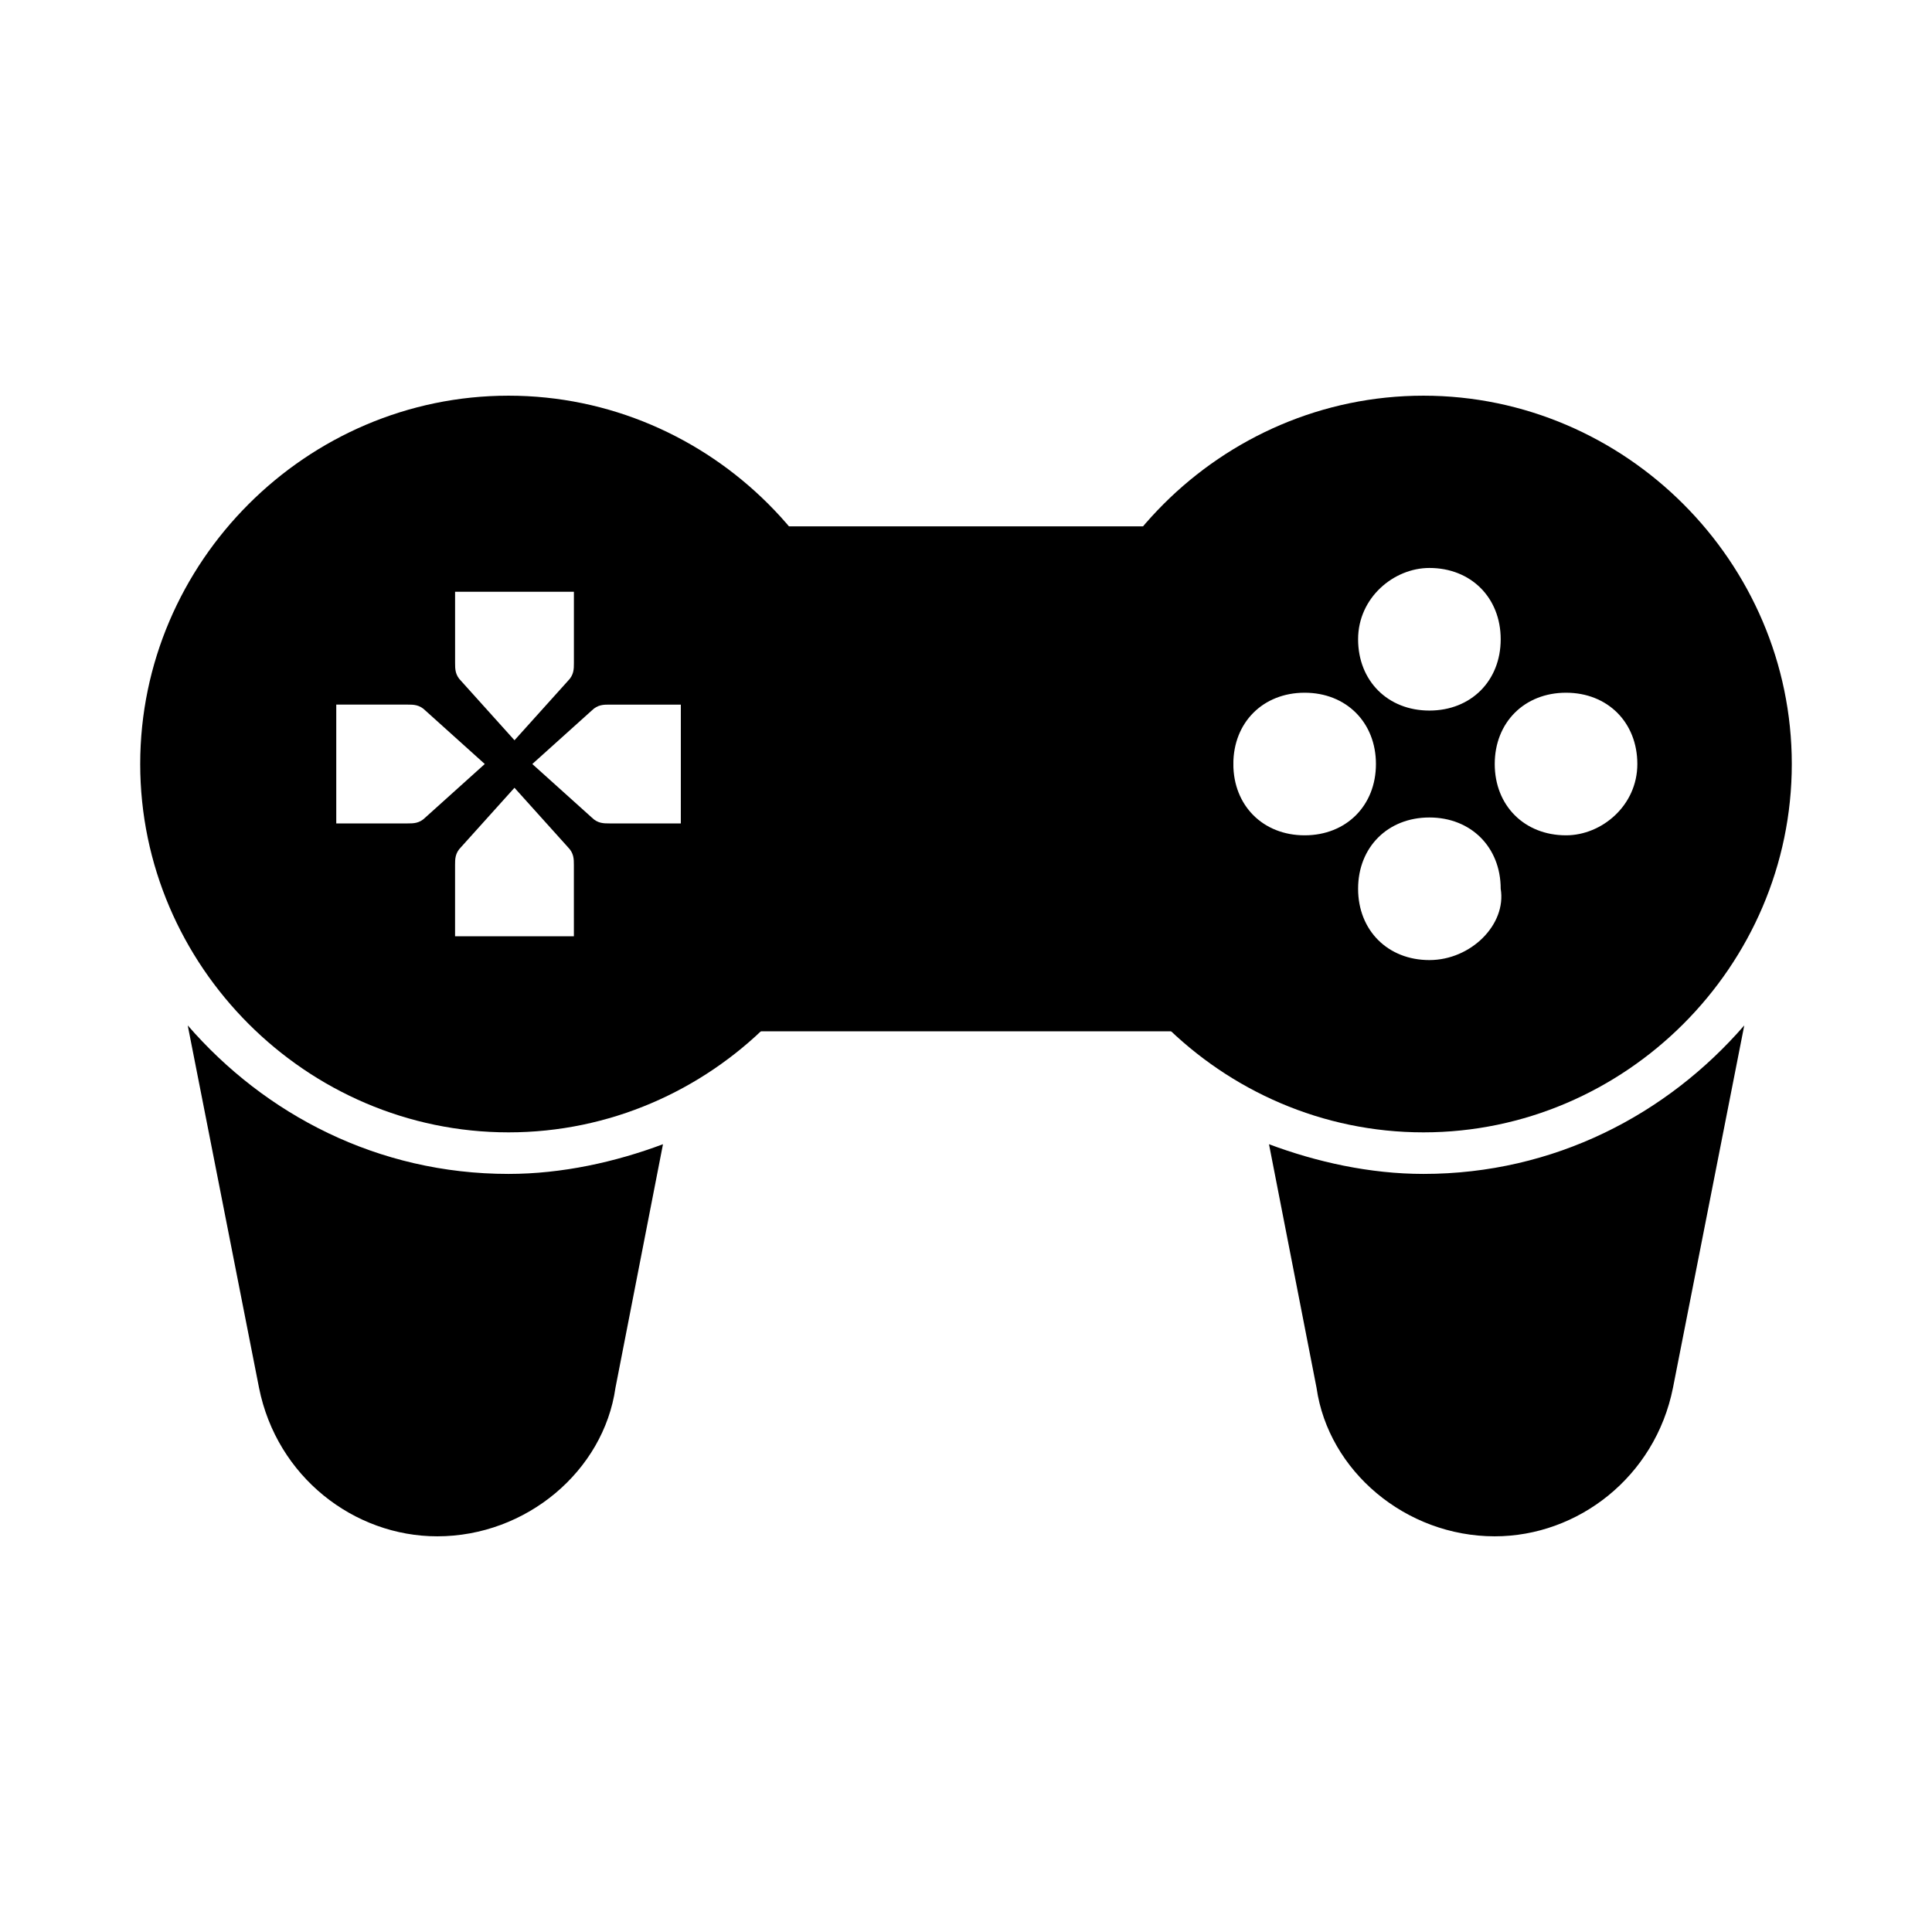
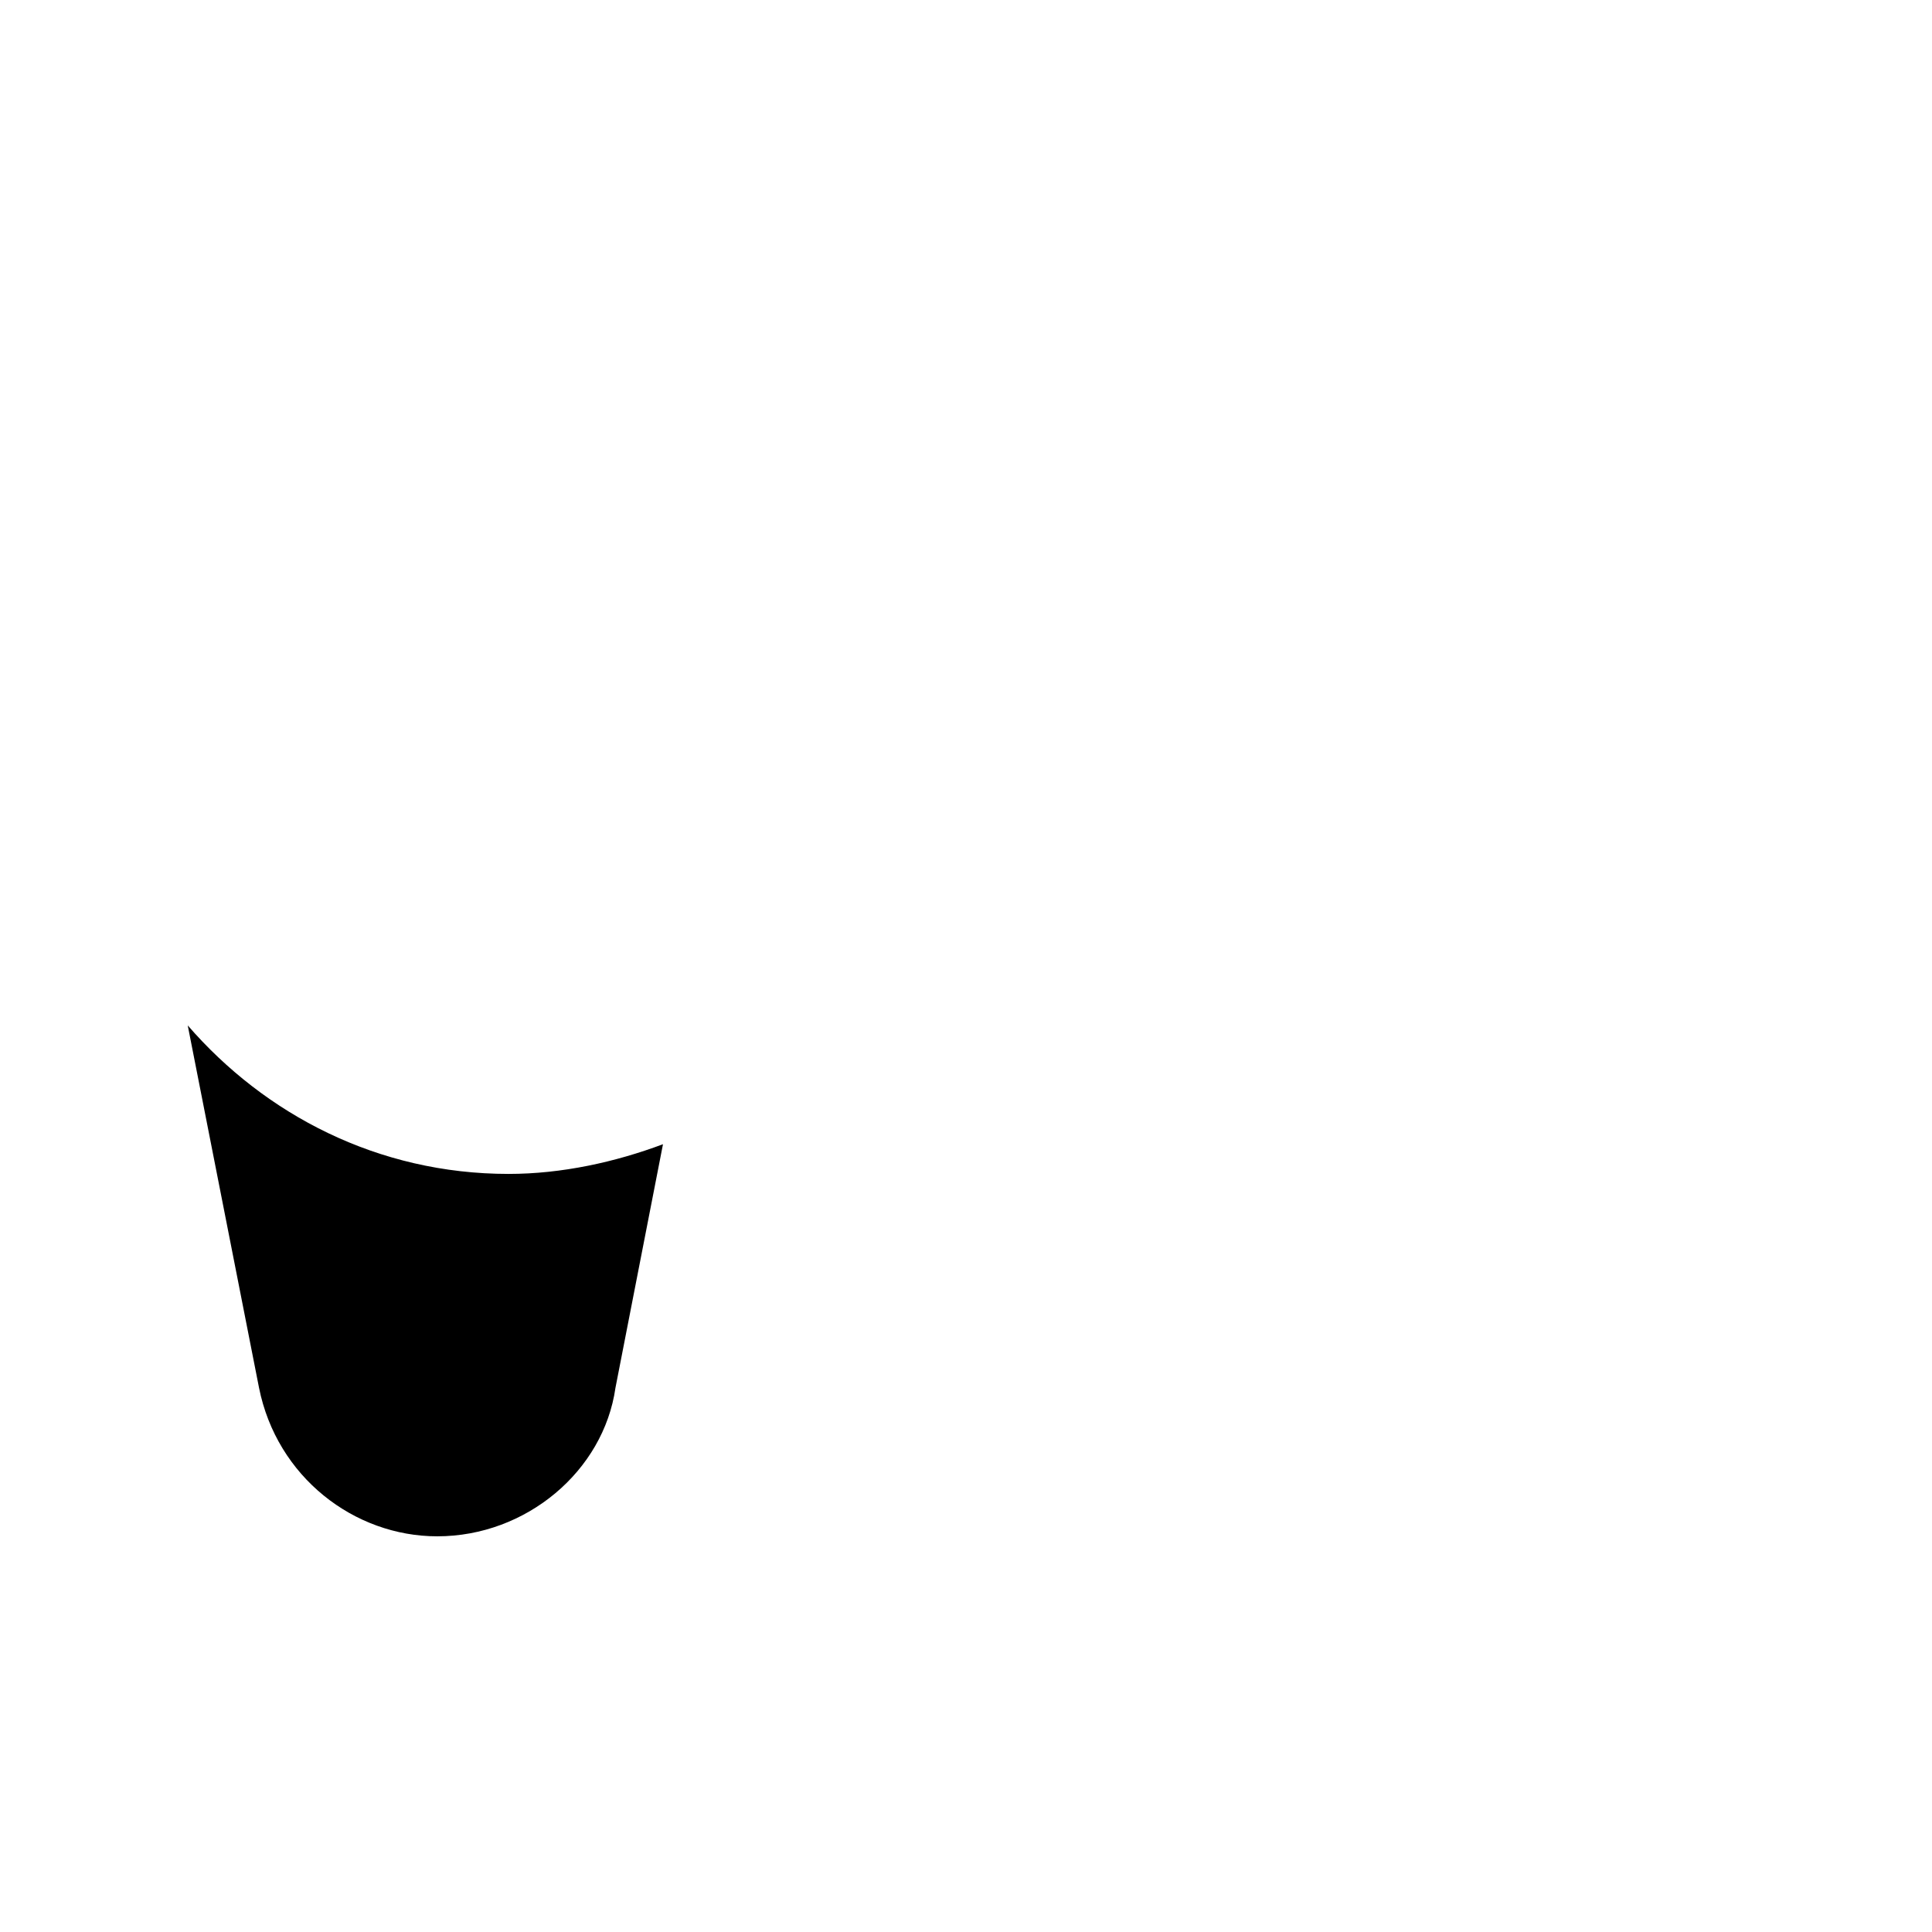
<svg xmlns="http://www.w3.org/2000/svg" fill="#000000" width="800px" height="800px" version="1.1" viewBox="144 144 512 512">
  <g>
    <path d="m278.77 455.1c-34.637 0-64.551-15.742-85.02-39.359l18.895 96.039c4.723 23.617 25.191 39.359 47.23 39.359 23.617 0 44.082-17.32 47.23-39.359l12.594-64.551c-12.59 4.723-26.762 7.871-40.93 7.871z" />
-     <path d="m521.23 455.1c34.637 0 64.551-15.742 85.02-39.359l-18.895 96.039c-4.723 23.617-25.191 39.359-47.23 39.359-23.617 0-44.082-17.32-47.23-39.359l-12.598-64.551c12.594 4.723 26.766 7.871 40.934 7.871z" />
-     <path d="m329.15 283.49h141.7v133.82h-141.7z" />
-     <path d="m521.23 248.86c-53.531 0-97.613 44.082-97.613 97.613s44.082 97.613 97.613 97.613 97.613-44.082 97.613-97.613-44.082-97.613-97.613-97.613zm1.574 45.656c11.02 0 18.895 7.871 18.895 18.895 0 11.02-7.871 18.895-18.895 18.895-11.02 0-18.895-7.871-18.895-18.895 0.004-11.02 9.449-18.895 18.895-18.895zm-33.062 70.852c-11.02 0-18.895-7.871-18.895-18.895 0-11.02 7.871-18.895 18.895-18.895 11.02 0 18.895 7.871 18.895 18.895 0 11.02-7.871 18.895-18.895 18.895zm33.062 33.062c-11.02 0-18.895-7.871-18.895-18.895 0-11.02 7.871-18.895 18.895-18.895 11.02 0 18.895 7.871 18.895 18.895 1.574 9.445-7.871 18.895-18.895 18.895zm36.211-33.062c-11.02 0-18.895-7.871-18.895-18.895 0-11.02 7.871-18.895 18.895-18.895 11.02 0 18.895 7.871 18.895 18.895 0 11.02-9.445 18.895-18.895 18.895z" />
-     <path d="m278.77 248.86c-53.531 0-97.613 44.082-97.613 97.613s44.082 97.613 97.613 97.613 97.613-44.082 97.613-97.613-44.082-97.613-97.613-97.613zm-14.168 51.957h31.488v18.895c0 1.574 0 3.148-1.574 4.723l-14.168 15.742-14.168-15.742c-1.574-1.574-1.574-3.148-1.574-4.723zm-12.598 61.398h-18.891v-31.488h18.895c1.574 0 3.148 0 4.723 1.574l15.742 14.168-15.742 14.168c-1.578 1.578-3.152 1.578-4.727 1.578zm44.082 29.914h-31.488v-18.895c0-1.574 0-3.148 1.574-4.723l14.168-15.742 14.168 15.742c1.574 1.574 1.574 3.148 1.574 4.723zm28.34-29.914h-18.891c-1.574 0-3.148 0-4.723-1.574l-15.742-14.168 15.742-14.168c1.574-1.574 3.148-1.574 4.723-1.574h18.895z" />
  </g>
</svg>